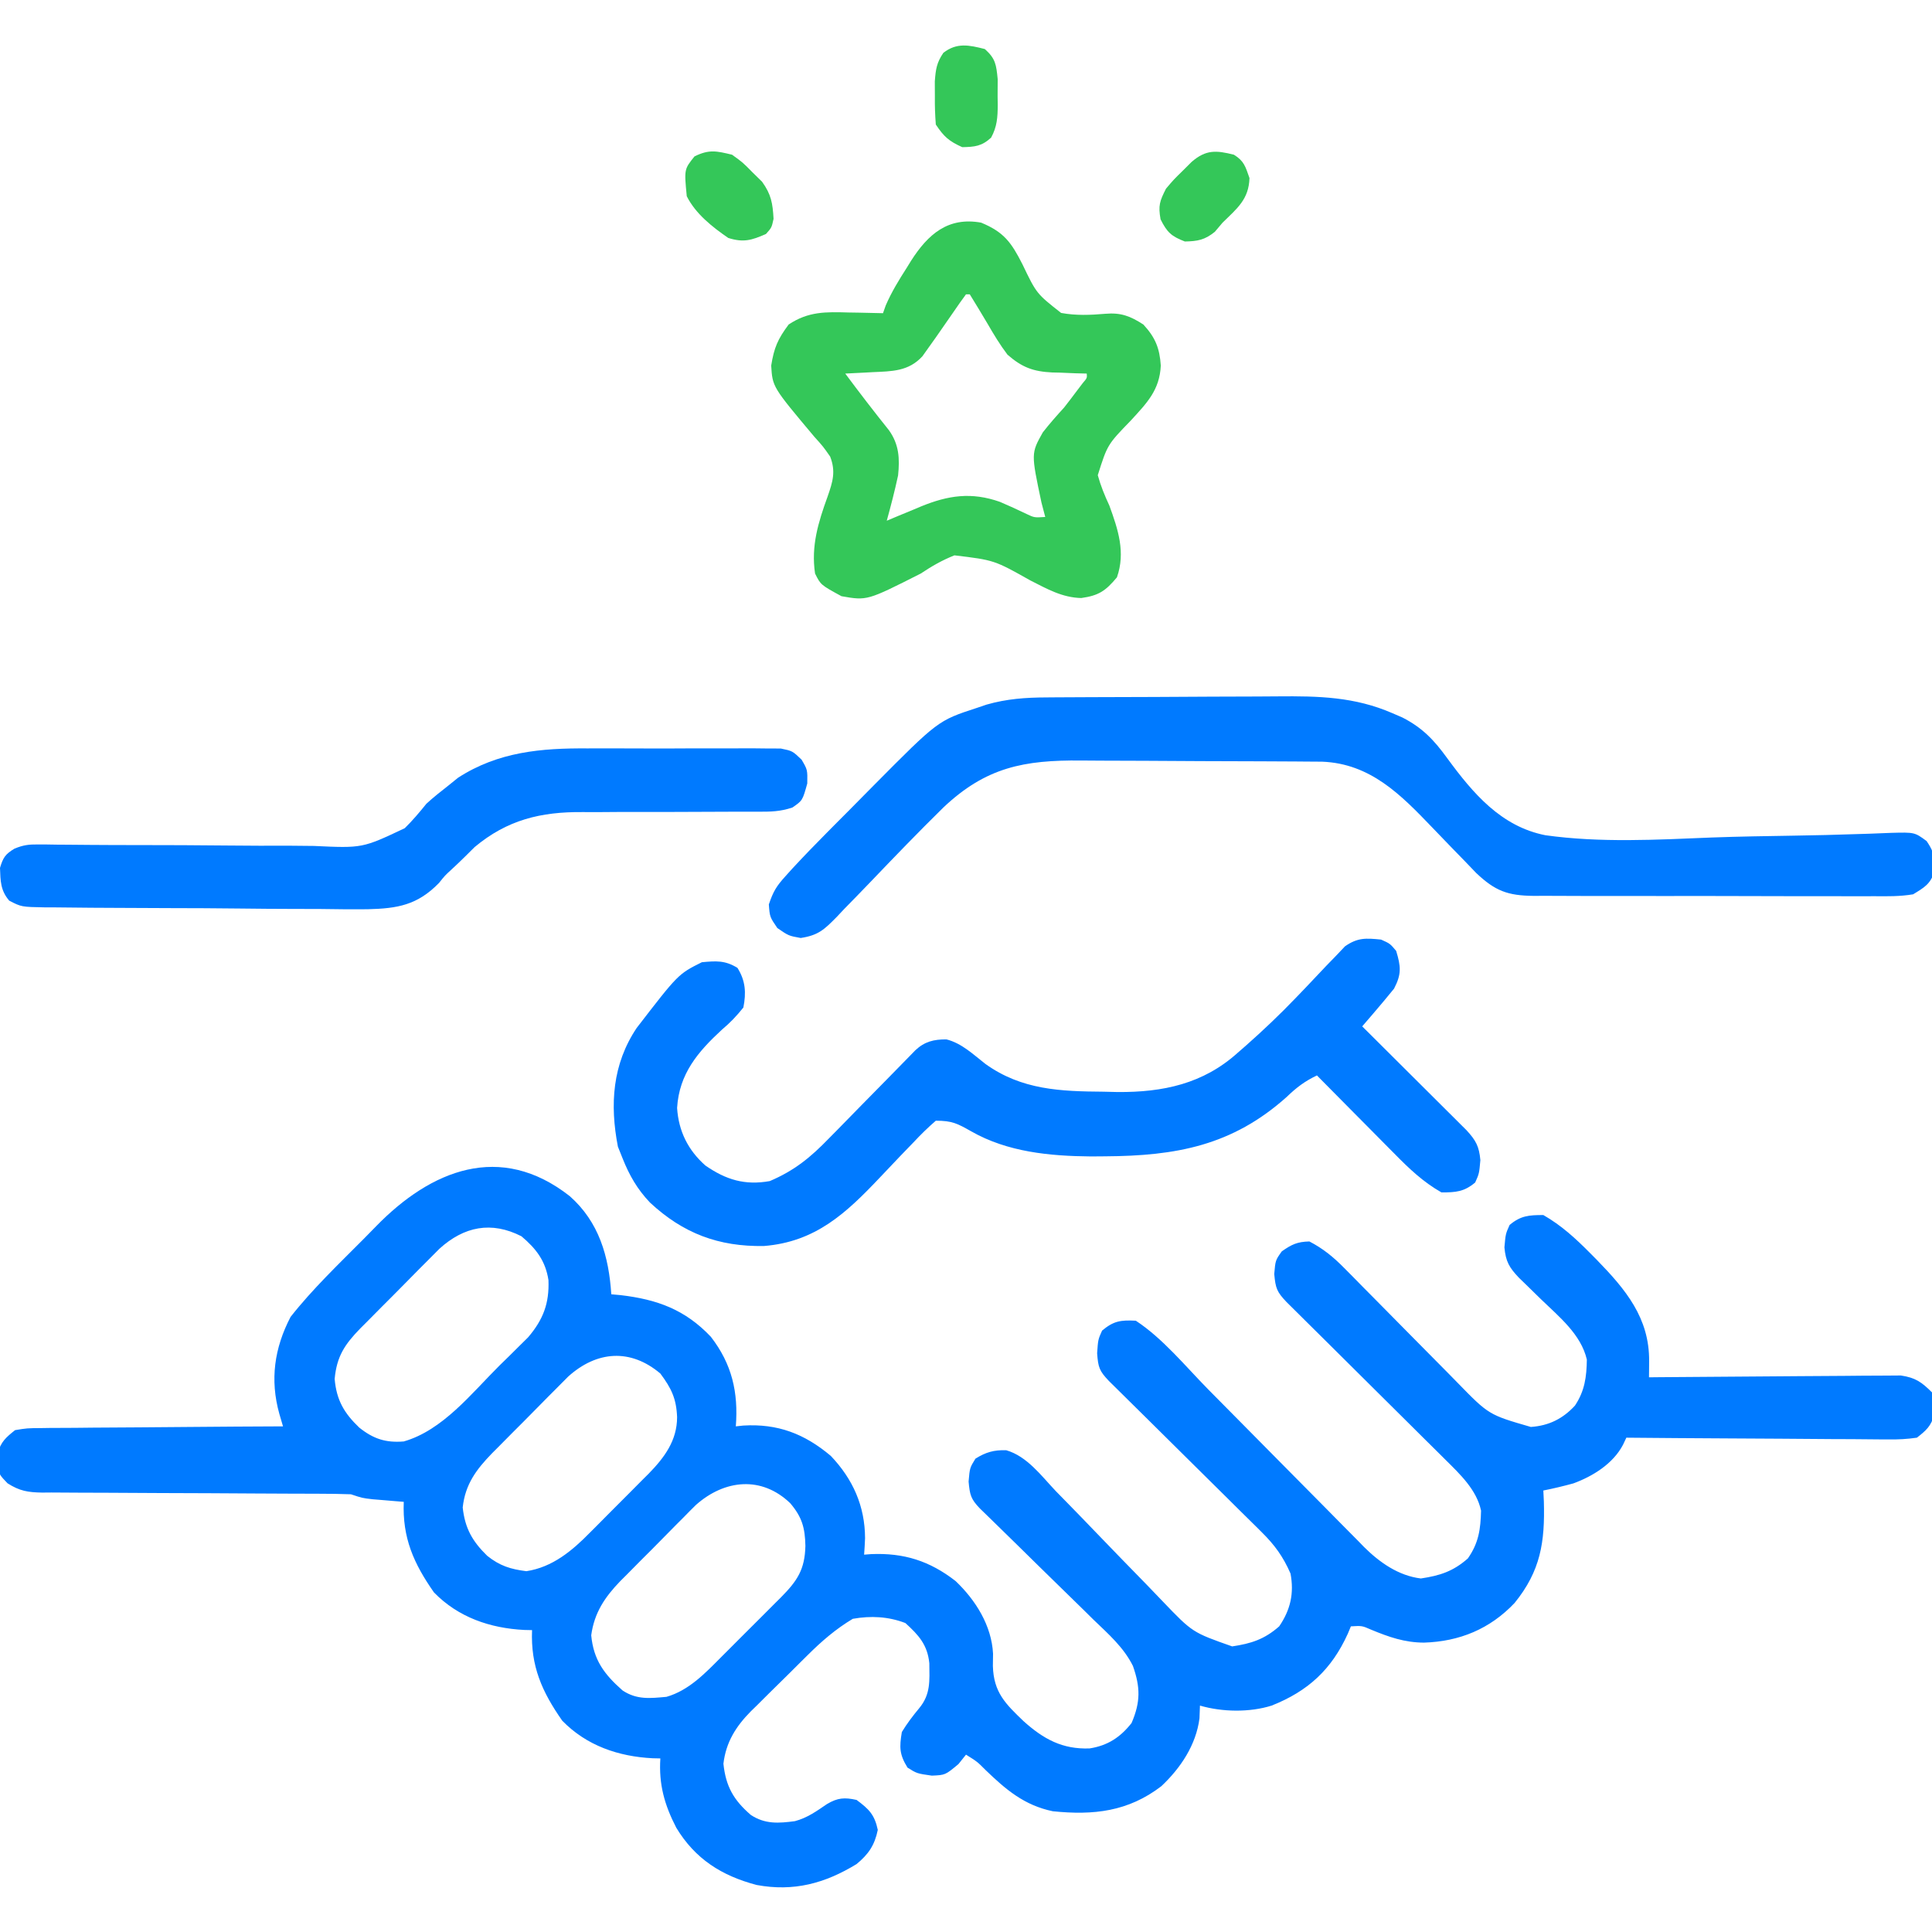
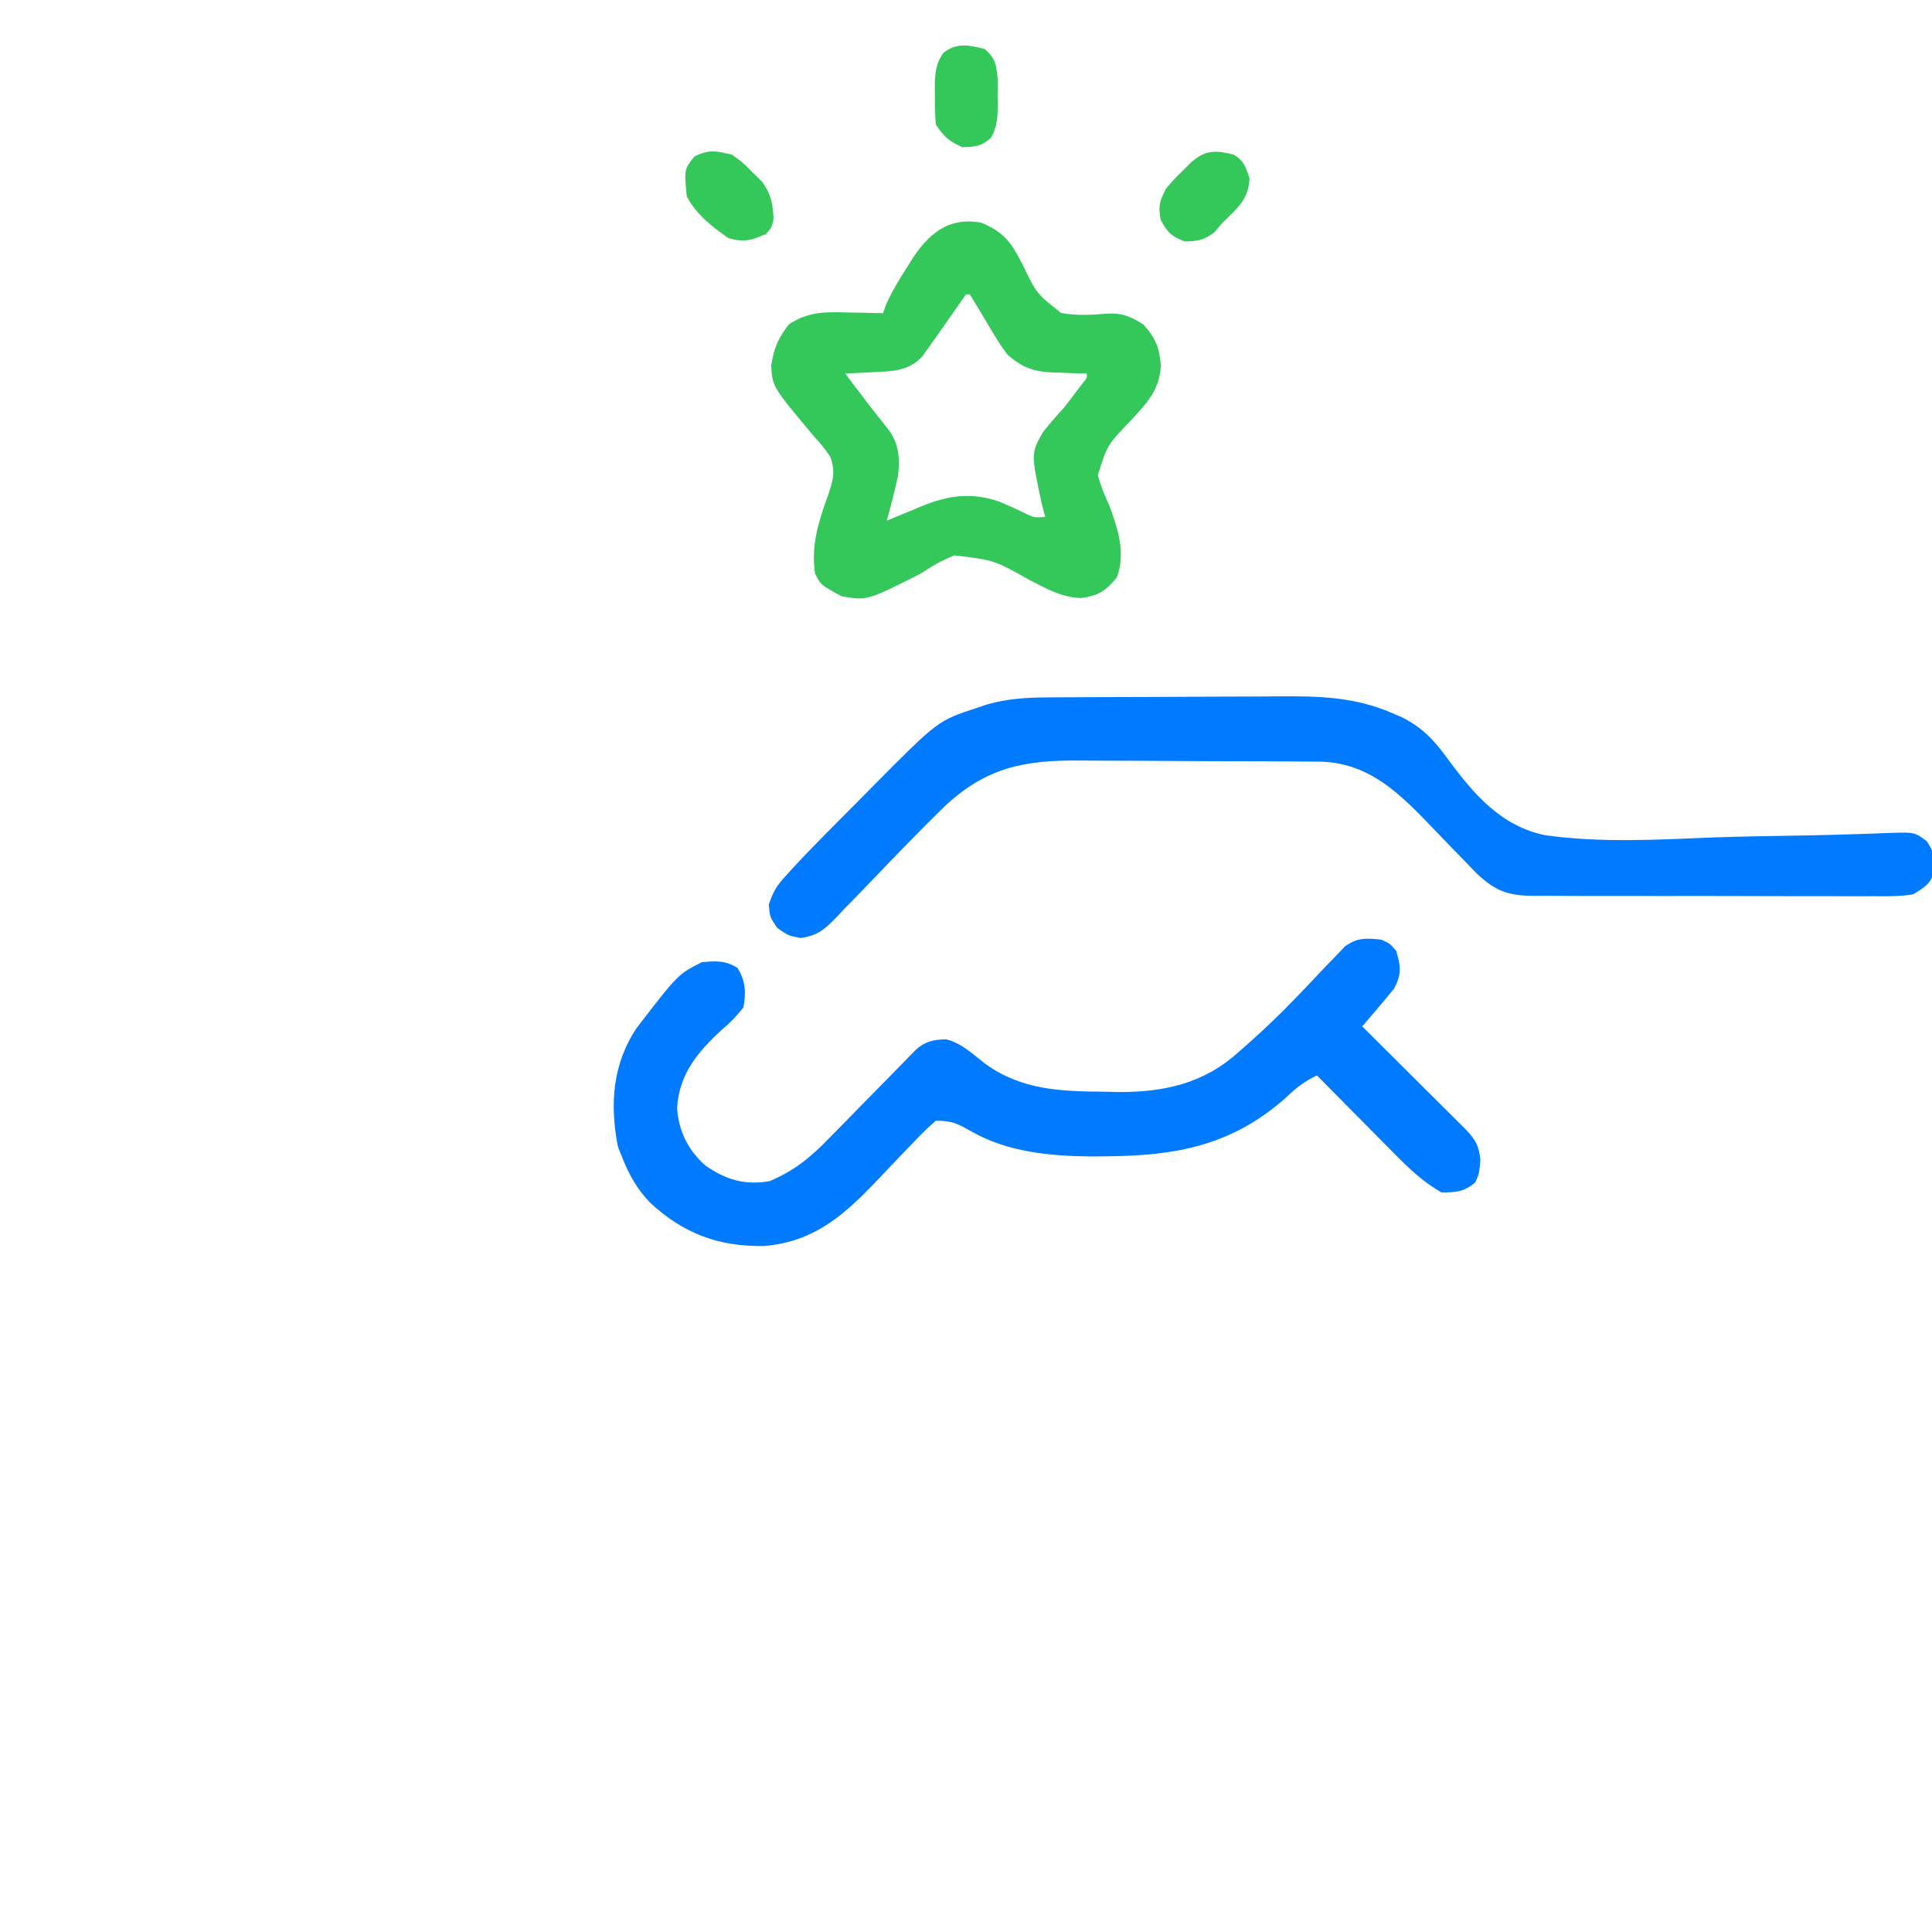
<svg xmlns="http://www.w3.org/2000/svg" width="256" height="256" viewBox="0 0 256 256" fill="none">
  <g clip-path="url(#clip0_1647_47)">
-     <path d="M75.5 158.5C79.373 161.921 80.676 166.485 81 171.5C81.411 171.537 81.822 171.575 82.246 171.613C87.095 172.184 90.782 173.532 94.188 177.125C96.995 180.754 97.846 184.484 97.5 189C97.991 188.948 97.991 188.948 98.492 188.894C103.045 188.624 106.59 189.971 110.086 192.914C113.012 195.99 114.607 199.558 114.625 203.812C114.594 204.542 114.556 205.272 114.5 206C114.803 205.977 115.106 205.953 115.418 205.93C119.761 205.743 123.179 206.821 126.625 209.5C129.285 212.036 131.391 215.393 131.584 219.121C131.577 219.659 131.57 220.196 131.562 220.75C131.659 224.25 133.228 225.762 135.628 228.065C138.273 230.441 140.774 231.809 144.377 231.676C146.762 231.302 148.431 230.22 149.938 228.312C151.139 225.509 151.11 223.578 150.12 220.748C148.892 218.276 146.856 216.504 144.887 214.611C144.435 214.165 143.983 213.719 143.518 213.259C142.325 212.082 141.126 210.913 139.923 209.746C138.223 208.094 136.536 206.429 134.846 204.766C133.948 203.883 133.047 203.002 132.144 202.123C131.738 201.727 131.333 201.332 130.915 200.924C130.556 200.575 130.198 200.227 129.828 199.868C128.63 198.612 128.508 198.085 128.344 196.312C128.5 194.5 128.5 194.5 129.25 193.281C130.63 192.418 131.689 192.12 133.32 192.161C136.088 192.955 137.965 195.537 139.891 197.57C140.401 198.093 140.913 198.615 141.425 199.136C142.771 200.508 144.104 201.891 145.435 203.277C147.562 205.49 149.703 207.69 151.85 209.884C152.594 210.648 153.33 211.419 154.066 212.19C158.007 216.304 158.007 216.304 163.27 218.156C165.781 217.78 167.54 217.227 169.5 215.5C171.003 213.296 171.49 211.113 171 208.5C170.023 206.266 168.91 204.727 167.18 203.018C166.952 202.79 166.723 202.562 166.488 202.327C165.739 201.582 164.985 200.842 164.23 200.101C163.707 199.582 163.183 199.061 162.66 198.541C161.287 197.177 159.91 195.817 158.532 194.458C156.322 192.278 154.119 190.091 151.915 187.904C151.145 187.141 150.373 186.38 149.601 185.619C149.136 185.158 148.67 184.698 148.19 184.223C147.778 183.817 147.367 183.411 146.942 182.992C145.665 181.648 145.515 181.199 145.375 179.312C145.5 177.5 145.5 177.5 146.031 176.312C147.568 175.024 148.498 174.901 150.5 175C154.079 177.345 157.082 181.044 160.079 184.087C161.003 185.024 161.929 185.959 162.855 186.893C165.488 189.547 168.119 192.202 170.741 194.865C172.353 196.501 173.969 198.131 175.589 199.759C176.202 200.377 176.812 200.996 177.421 201.617C178.274 202.487 179.133 203.35 179.993 204.212C180.239 204.466 180.485 204.72 180.738 204.981C182.816 207.042 185.308 208.792 188.27 209.156C190.781 208.78 192.54 208.227 194.5 206.5C195.947 204.426 196.181 202.626 196.248 200.172C195.664 197.411 193.476 195.353 191.532 193.426C191.293 193.188 191.055 192.951 190.809 192.706C190.029 191.929 189.246 191.156 188.463 190.383C187.917 189.84 187.372 189.298 186.827 188.755C185.398 187.333 183.967 185.913 182.535 184.495C180.236 182.218 177.941 179.938 175.648 177.656C174.847 176.86 174.044 176.066 173.241 175.272C172.752 174.786 172.263 174.301 171.774 173.815C171.132 173.179 171.132 173.179 170.477 172.53C169.185 171.168 169.02 170.714 168.844 168.812C169 167 169 167 169.844 165.812C171.156 164.89 171.895 164.539 173.5 164.5C175.32 165.444 176.685 166.565 178.118 168.02C178.519 168.424 178.919 168.828 179.332 169.244C179.758 169.678 180.184 170.113 180.623 170.56C181.067 171.009 181.512 171.457 181.97 171.918C183.628 173.592 185.283 175.269 186.937 176.947C188.559 178.592 190.184 180.233 191.811 181.873C192.236 182.306 192.661 182.74 193.099 183.186C197.272 187.468 197.272 187.468 202.846 189.078C205.218 188.917 207.087 187.995 208.693 186.244C209.985 184.299 210.232 182.455 210.266 180.154C209.494 176.8 206.562 174.456 204.188 172.156C203.513 171.499 202.84 170.841 202.168 170.182C201.872 169.894 201.575 169.607 201.27 169.311C199.982 167.955 199.515 167.164 199.344 165.281C199.5 163.5 199.5 163.5 200.031 162.312C201.504 161.077 202.597 161 204.5 161C206.898 162.371 208.791 164.115 210.719 166.062C211.144 166.491 211.144 166.491 211.578 166.929C215.406 170.864 218.565 174.634 218.518 180.357C218.514 180.961 218.514 180.961 218.51 181.576C218.507 181.881 218.503 182.186 218.5 182.5C219.149 182.493 219.149 182.493 219.812 182.486C223.895 182.446 227.978 182.416 232.061 182.396C234.16 182.386 236.259 182.372 238.358 182.349C240.384 182.327 242.41 182.315 244.436 182.31C245.209 182.306 245.981 182.299 246.754 182.288C247.837 182.274 248.92 182.272 250.003 182.273C250.62 182.268 251.236 182.264 251.871 182.259C253.804 182.545 254.629 183.133 256 184.5C256.314 185.5 256.314 185.5 256.281 186.5C256.282 186.83 256.283 187.16 256.283 187.5C255.862 188.987 255.216 189.549 254 190.5C252.675 190.687 251.561 190.754 250.239 190.727C249.863 190.727 249.487 190.728 249.1 190.728C247.861 190.726 246.622 190.711 245.383 190.695C244.522 190.691 243.662 190.689 242.802 190.687C240.54 190.679 238.278 190.659 236.016 190.637C233.706 190.617 231.397 190.608 229.088 190.598C224.558 190.576 220.029 190.542 215.5 190.5C215.353 190.811 215.207 191.122 215.056 191.443C213.738 193.949 211.077 195.604 208.48 196.558C207.158 196.917 205.844 197.236 204.5 197.5C204.523 197.983 204.546 198.467 204.57 198.965C204.719 204.335 204.147 208.141 200.688 212.406C197.425 215.851 193.397 217.507 188.688 217.656C186.109 217.645 184.039 216.917 181.674 215.937C180.475 215.413 180.475 215.413 179 215.5C178.866 215.82 178.732 216.141 178.594 216.471C176.448 221.207 173.335 224.083 168.5 226C165.569 226.925 161.942 226.856 159 226C158.979 226.557 158.959 227.114 158.938 227.687C158.488 231.21 156.434 234.286 153.875 236.687C149.492 240.042 144.912 240.556 139.5 240C135.727 239.214 133.294 237.149 130.564 234.512C129.486 233.429 129.486 233.429 128 232.5C127.67 232.912 127.34 233.325 127 233.75C125.255 235.204 125.255 235.204 123.469 235.281C121.5 235 121.5 235 120.25 234.219C119.17 232.463 119.161 231.537 119.5 229.5C120.19 228.368 120.948 227.369 121.795 226.35C123.336 224.492 123.165 222.717 123.141 220.383C122.892 217.936 121.727 216.661 119.969 215.062C117.698 214.193 115.393 214.078 113 214.5C110.746 215.85 108.878 217.462 107.025 219.307C106.756 219.573 106.486 219.839 106.208 220.114C105.643 220.674 105.078 221.236 104.516 221.799C103.659 222.654 102.794 223.5 101.929 224.347C101.377 224.895 100.826 225.444 100.275 225.994C99.891 226.368 99.891 226.368 99.499 226.749C97.507 228.766 96.196 230.845 95.857 233.703C96.178 236.716 97.203 238.518 99.5 240.5C101.395 241.729 103.16 241.601 105.332 241.312C106.979 240.872 108.181 239.999 109.578 239.049C110.99 238.208 111.909 238.146 113.5 238.5C115.144 239.715 115.884 240.454 116.312 242.469C115.897 244.504 115.071 245.702 113.5 247C109.283 249.572 105.161 250.678 100.256 249.769C95.613 248.542 92.117 246.326 89.609 242.182C88.037 239.133 87.281 236.427 87.5 233C87.161 232.993 86.822 232.986 86.473 232.978C81.951 232.747 77.725 231.314 74.5 228C71.811 224.159 70.305 220.765 70.5 216C70.161 215.993 69.822 215.986 69.473 215.978C64.951 215.747 60.725 214.314 57.5 211C54.812 207.159 53.306 203.765 53.5 199C53.12 198.97 52.741 198.939 52.35 198.908C51.604 198.845 51.604 198.845 50.844 198.781C50.104 198.72 50.104 198.72 49.35 198.658C48 198.5 48 198.5 46.5 198C45.106 197.95 43.724 197.928 42.33 197.929C41.905 197.927 41.48 197.926 41.041 197.924C40.117 197.92 39.193 197.917 38.269 197.916C36.806 197.912 35.344 197.904 33.881 197.895C29.723 197.869 25.564 197.845 21.405 197.837C18.861 197.832 16.318 197.817 13.775 197.796C12.806 197.79 11.836 197.788 10.867 197.789C9.511 197.79 8.155 197.779 6.799 197.765C6.399 197.768 5.999 197.772 5.587 197.775C3.702 197.743 2.607 197.568 1.001 196.546C0 195.5 0 195.5 -0.314 194.5C-0.303 194.17 -0.293 193.84 -0.281 193.5C-0.282 193.17 -0.283 192.84 -0.283 192.5C0.135 191.025 0.804 190.452 2 189.5C3.588 189.24 3.588 189.24 5.486 189.227C5.832 189.222 6.179 189.217 6.536 189.211C7.678 189.197 8.819 189.196 9.961 189.195C10.754 189.188 11.547 189.179 12.34 189.17C14.425 189.148 16.509 189.138 18.594 189.131C20.722 189.121 22.85 189.1 24.979 189.08C29.152 189.042 33.326 189.017 37.5 189C37.339 188.45 37.177 187.901 37.011 187.334C35.754 182.821 36.349 178.637 38.5 174.5C41.418 170.787 44.92 167.457 48.247 164.106C48.773 163.574 49.297 163.039 49.819 162.503C57.084 155.036 66.295 151.266 75.5 158.5ZM58.231 165.462C57.638 166.045 57.052 166.635 56.473 167.23C56.159 167.544 55.845 167.858 55.522 168.181C54.864 168.841 54.21 169.505 53.558 170.171C52.562 171.188 51.555 172.194 50.547 173.199C49.907 173.844 49.268 174.49 48.629 175.137C48.329 175.436 48.03 175.736 47.721 176.044C45.681 178.143 44.616 179.728 44.344 182.719C44.59 185.523 45.591 187.235 47.594 189.156C49.467 190.655 51.104 191.195 53.5 191C58.66 189.526 62.468 184.635 66.156 180.969C66.603 180.533 67.049 180.097 67.509 179.647C67.937 179.222 68.365 178.796 68.807 178.357C69.192 177.976 69.578 177.595 69.975 177.203C71.997 174.83 72.792 172.683 72.674 169.621C72.279 167.076 71.062 165.475 69.094 163.812C65.103 161.778 61.487 162.511 58.231 165.462ZM75.284 182.408C74.716 182.966 74.155 183.532 73.6 184.103C73.147 184.556 73.147 184.556 72.686 185.017C72.054 185.652 71.425 186.289 70.799 186.93C69.845 187.905 68.88 188.87 67.913 189.833C67.297 190.454 66.683 191.075 66.068 191.697C65.782 191.983 65.496 192.269 65.202 192.564C63.112 194.716 61.642 196.676 61.312 199.75C61.608 202.511 62.598 204.242 64.562 206.156C66.228 207.485 67.656 207.929 69.748 208.191C73.204 207.663 75.809 205.491 78.182 203.066C78.461 202.788 78.74 202.509 79.028 202.222C79.612 201.637 80.194 201.049 80.774 200.46C81.657 199.562 82.549 198.674 83.442 197.787C84.012 197.214 84.582 196.64 85.15 196.066C85.415 195.804 85.678 195.541 85.951 195.271C88.05 193.117 89.713 190.879 89.719 187.781C89.624 185.33 88.965 183.966 87.5 182C83.53 178.647 79.066 178.995 75.284 182.408ZM92.228 199.4C91.661 199.954 91.102 200.516 90.551 201.086C90.1 201.536 90.1 201.536 89.639 201.996C89.01 202.628 88.384 203.263 87.761 203.902C86.813 204.874 85.852 205.832 84.889 206.789C84.275 207.408 83.663 208.028 83.051 208.648C82.766 208.932 82.482 209.215 82.189 209.507C80.15 211.619 78.743 213.698 78.34 216.685C78.649 219.957 80.058 221.852 82.5 224C84.4 225.25 86.123 225.035 88.311 224.84C91.294 223.987 93.473 221.676 95.602 219.531C95.883 219.25 96.165 218.969 96.456 218.68C97.047 218.089 97.637 217.498 98.226 216.905C99.126 215.999 100.031 215.099 100.938 214.199C101.513 213.623 102.089 213.046 102.664 212.469C102.934 212.201 103.204 211.933 103.482 211.657C105.668 209.443 106.644 207.959 106.719 204.844C106.674 202.445 106.266 201.009 104.711 199.183C100.926 195.544 96.034 196.032 92.228 199.4Z" fill="#007AFF" />
    <path d="M183 124.5C184.187 125.031 184.187 125.031 185 126C185.626 128.072 185.728 129.063 184.719 131C183.801 132.13 182.872 133.241 181.924 134.344C181.656 134.655 181.389 134.967 181.113 135.287C180.81 135.64 180.81 135.64 180.5 136C180.934 136.432 181.368 136.863 181.815 137.307C183.425 138.908 185.033 140.51 186.64 142.113C187.336 142.806 188.033 143.499 188.729 144.192C189.731 145.187 190.731 146.185 191.73 147.182C192.198 147.646 192.198 147.646 192.676 148.12C192.966 148.41 193.256 148.7 193.555 148.999C193.811 149.253 194.066 149.507 194.329 149.769C195.561 151.112 195.99 151.889 196.156 153.719C196 155.5 196 155.5 195.469 156.688C193.996 157.923 192.903 158 191 158C188.565 156.615 186.698 154.832 184.754 152.852C184.458 152.555 184.163 152.258 183.859 151.952C182.924 151.012 181.993 150.069 181.062 149.125C180.426 148.484 179.789 147.842 179.152 147.201C177.599 145.637 176.049 144.069 174.5 142.5C172.887 143.268 171.789 144.101 170.5 145.344C163.277 151.815 155.822 153.16 146.437 153.219C145.812 153.224 145.187 153.229 144.543 153.234C139.082 153.183 133.507 152.656 128.687 149.906C126.836 148.864 126.179 148.5 124 148.5C122.936 149.426 122.001 150.338 121.045 151.365C120.461 151.969 119.878 152.573 119.294 153.177C118.384 154.13 117.477 155.085 116.573 156.044C112.094 160.773 108.048 164.557 101.229 165.102C95.232 165.208 90.513 163.434 86.125 159.344C84.445 157.58 83.4 155.752 82.5 153.5C82.294 152.985 82.088 152.469 81.875 151.938C80.791 146.336 81.145 141.019 84.365 136.207C89.87 129.065 89.87 129.065 93 127.5C94.899 127.324 96.072 127.237 97.719 128.25C98.793 129.969 98.886 131.549 98.5 133.5C97.561 134.672 96.778 135.49 95.656 136.438C92.466 139.382 89.99 142.285 89.719 146.813C89.92 149.887 91.163 152.4 93.469 154.438C96.187 156.324 98.698 157.091 102 156.5C105.266 155.107 107.405 153.362 109.855 150.823C110.203 150.471 110.55 150.12 110.907 149.759C112.006 148.646 113.097 147.527 114.187 146.406C115.29 145.282 116.394 144.16 117.5 143.038C118.185 142.342 118.868 141.645 119.55 140.945C119.857 140.631 120.165 140.317 120.481 139.994C120.751 139.717 121.021 139.44 121.299 139.154C122.526 138.01 123.738 137.714 125.41 137.725C127.442 138.238 128.946 139.712 130.576 140.979C135.389 144.431 140.529 144.612 146.25 144.656C146.852 144.671 147.454 144.685 148.074 144.7C154.122 144.743 159.44 143.609 164 139.5C164.36 139.186 164.721 138.872 165.092 138.549C167.371 136.531 169.556 134.462 171.662 132.264C172.104 131.805 172.546 131.345 173.001 130.872C173.908 129.925 174.809 128.971 175.704 128.013C176.144 127.56 176.584 127.106 177.037 126.639C177.427 126.228 177.817 125.816 178.218 125.393C179.902 124.221 180.99 124.299 183 124.5Z" fill="#007AFF" />
    <path d="M138.674 92.411C139.088 92.408 139.502 92.405 139.929 92.401C141.296 92.392 142.664 92.386 144.031 92.381C144.736 92.378 144.736 92.378 145.454 92.375C147.942 92.364 150.429 92.357 152.917 92.352C155.471 92.347 158.026 92.33 160.581 92.31C162.557 92.297 164.534 92.293 166.511 92.291C167.452 92.288 168.392 92.282 169.333 92.273C174.688 92.223 179.498 92.323 184.5 94.5C185.16 94.785 185.16 94.785 185.833 95.076C188.502 96.446 190.033 98.072 191.786 100.495C195.183 105.125 198.896 109.516 204.778 110.674C212.061 111.692 219.524 111.272 226.847 110.973C230.472 110.839 234.098 110.787 237.725 110.728C240.54 110.682 243.352 110.622 246.166 110.518C246.679 110.502 247.192 110.487 247.721 110.471C248.678 110.441 249.634 110.404 250.59 110.358C253.696 110.276 253.696 110.276 255.282 111.442C256.049 112.572 256.284 113.146 256.281 114.5C256.292 114.83 256.303 115.16 256.314 115.5C255.797 117.145 254.963 117.604 253.5 118.5C251.767 118.795 250.053 118.768 248.299 118.751C247.776 118.753 247.253 118.756 246.714 118.759C244.986 118.765 243.259 118.757 241.531 118.748C240.33 118.748 239.129 118.749 237.928 118.75C235.411 118.751 232.894 118.745 230.377 118.733C227.151 118.719 223.925 118.72 220.698 118.727C218.218 118.73 215.738 118.726 213.258 118.72C212.068 118.718 210.878 118.718 209.688 118.72C208.026 118.721 206.364 118.713 204.701 118.702C204.209 118.704 203.717 118.706 203.21 118.709C199.784 118.671 198.128 118.068 195.602 115.676C195.095 115.152 194.591 114.626 194.088 114.098C193.527 113.521 192.965 112.945 192.403 112.369C191.531 111.469 190.66 110.567 189.794 109.66C185.612 105.297 181.597 101.188 175.199 100.926C174.465 100.919 173.731 100.914 172.997 100.911C172.595 100.908 172.193 100.905 171.779 100.901C170.45 100.892 169.122 100.886 167.793 100.881C167.338 100.879 166.882 100.877 166.413 100.875C164.002 100.864 161.591 100.857 159.179 100.852C156.698 100.847 154.217 100.83 151.735 100.81C149.82 100.797 147.904 100.792 145.988 100.791C145.074 100.788 144.16 100.782 143.246 100.773C135.705 100.701 130.649 101.653 125 107C121.687 110.254 118.462 113.6 115.253 116.956C114.138 118.12 113.012 119.271 111.885 120.422C111.378 120.961 111.378 120.961 110.86 121.511C109.23 123.159 108.449 123.932 106.101 124.288C104.5 124 104.5 124 103 122.969C102 121.5 102 121.5 101.875 119.844C102.468 118.094 102.875 117.436 104.067 116.113C104.382 115.763 104.698 115.413 105.023 115.053C106.507 113.454 108.02 111.889 109.557 110.342C109.884 110.012 110.211 109.682 110.548 109.341C111.235 108.65 111.923 107.959 112.612 107.268C113.652 106.223 114.687 105.173 115.722 104.122C124.289 95.485 124.289 95.485 129.406 93.812C129.843 93.664 130.279 93.516 130.729 93.363C133.396 92.601 135.907 92.421 138.674 92.411Z" fill="#007AFF" />
-     <path d="M130 29.5C133.038 30.75 134.021 32.146 135.484 35.029C137.346 38.908 137.346 38.908 140.604 41.466C142.586 41.829 144.451 41.75 146.449 41.578C148.506 41.403 149.744 41.862 151.5 43C153.094 44.721 153.657 46.14 153.812 48.438C153.658 51.696 151.972 53.394 149.843 55.717C146.743 58.915 146.743 58.915 145.461 62.965C145.857 64.391 146.375 65.66 147 67C148.153 70.173 149.162 73.183 148 76.5C146.496 78.298 145.598 78.916 143.273 79.242C140.736 79.182 138.762 78.042 136.534 76.916C131.74 74.221 131.74 74.221 126.467 73.586C124.821 74.24 123.472 75.019 122 76C114.898 79.596 114.898 79.596 111.5 79C108.75 77.5 108.75 77.5 108 76C107.452 72.349 108.428 69.203 109.655 65.811C110.344 63.842 110.77 62.478 110 60.5C109.074 59.171 109.074 59.171 107.906 57.875C102.356 51.27 102.356 51.27 102.188 48.438C102.572 46.056 103.058 44.936 104.5 43C107.113 41.258 109.416 41.318 112.438 41.407C112.877 41.413 113.317 41.42 113.77 41.427C114.846 41.444 115.923 41.471 117 41.5C117.181 40.991 117.181 40.991 117.365 40.471C118.133 38.692 119.113 37.095 120.156 35.469C120.345 35.163 120.535 34.857 120.729 34.542C122.969 31.037 125.621 28.711 130 29.5ZM128 39C127.451 39.738 126.924 40.491 126.406 41.25C123.803 45.006 123.803 45.006 122.906 46.25C122.571 46.722 122.571 46.722 122.229 47.203C120.393 49.212 118.209 49.196 115.625 49.313C115.276 49.332 114.928 49.351 114.568 49.371C113.712 49.418 112.856 49.46 112 49.5C113.888 52.039 115.812 54.541 117.791 57.01C119.138 58.891 119.232 60.771 119 63C118.566 65.019 118.049 67.01 117.5 69C118.001 68.79 118.502 68.579 119.018 68.362C119.689 68.085 120.36 67.808 121.031 67.531C121.524 67.323 121.524 67.323 122.026 67.111C125.658 65.626 128.723 65.172 132.5 66.5C133.684 67.007 134.851 67.536 136.01 68.098C137.053 68.594 137.053 68.594 138.5 68.5C138.252 67.557 138.252 67.557 138 66.594C136.618 60.073 136.618 60.073 138.178 57.291C139.072 56.144 140.02 55.075 141 54C141.582 53.257 142.155 52.507 142.719 51.75C142.966 51.425 143.212 51.1 143.467 50.766C144.048 50.087 144.048 50.087 144 49.5C143.493 49.487 142.987 49.474 142.465 49.461C141.789 49.433 141.113 49.404 140.438 49.375C139.939 49.365 139.939 49.365 139.43 49.354C136.884 49.229 135.417 48.667 133.5 47C132.503 45.686 131.669 44.302 130.844 42.875C130.074 41.576 129.294 40.286 128.5 39C128.335 39 128.17 39 128 39Z" fill="#34C759" />
-     <path d="M77.879 99.168C78.66 99.166 79.441 99.164 80.222 99.161C81.844 99.157 83.464 99.162 85.085 99.174C87.161 99.188 89.237 99.18 91.313 99.165C92.919 99.156 94.524 99.159 96.13 99.165C96.896 99.167 97.662 99.165 98.428 99.159C99.494 99.153 100.559 99.162 101.625 99.177C102.23 99.178 102.835 99.18 103.459 99.183C105 99.5 105 99.5 106.213 100.657C107 102 107 102 106.969 103.812C106.341 106.071 106.341 106.071 105 107C103.348 107.55 102.135 107.559 100.396 107.555C99.754 107.555 99.113 107.556 98.453 107.556C97.938 107.555 97.938 107.555 97.413 107.554C95.586 107.552 93.758 107.565 91.931 107.575C89.61 107.587 87.29 107.595 84.969 107.587C83.09 107.582 81.212 107.59 79.333 107.609C78.622 107.613 77.911 107.612 77.2 107.605C71.657 107.558 67.211 108.631 62.887 112.246C62.491 112.639 62.095 113.032 61.688 113.437C61.06 114.052 60.431 114.666 59.781 115.256C58.959 116.01 58.959 116.01 58.172 116.994C55.312 119.936 52.664 120.381 48.737 120.478C46.596 120.502 44.457 120.476 42.316 120.443C41.174 120.44 40.031 120.438 38.888 120.437C36.502 120.432 34.116 120.413 31.73 120.384C28.669 120.347 25.61 120.334 22.549 120.33C20.194 120.326 17.838 120.314 15.482 120.298C14.354 120.291 13.225 120.285 12.096 120.281C10.522 120.273 8.949 120.255 7.375 120.234C6.909 120.233 6.442 120.232 5.962 120.231C2.838 120.174 2.838 120.174 1.223 119.343C0.064 117.992 0.061 116.738 0 115C0.404 113.641 0.7 113.179 1.914 112.454C3.058 111.976 3.795 111.881 5.026 111.894C5.624 111.897 5.624 111.897 6.234 111.899C6.667 111.906 7.1 111.913 7.546 111.92C8.235 111.924 8.235 111.924 8.939 111.929C9.937 111.936 10.935 111.944 11.933 111.954C14.06 111.974 16.186 111.975 18.313 111.977C22.271 111.981 26.229 111.991 30.187 112.036C32.942 112.066 35.696 112.072 38.451 112.061C39.498 112.062 40.544 112.072 41.59 112.091C48.022 112.393 48.022 112.393 53.631 109.74C54.67 108.724 55.589 107.63 56.5 106.5C57.435 105.639 58.404 104.879 59.406 104.094C59.832 103.75 60.258 103.407 60.697 103.053C66.016 99.611 71.736 99.12 77.879 99.168Z" fill="#007AFF" />
+     <path d="M130 29.5C133.038 30.75 134.021 32.146 135.484 35.029C137.346 38.908 137.346 38.908 140.604 41.466C142.586 41.829 144.451 41.75 146.449 41.578C148.506 41.403 149.744 41.862 151.5 43C153.094 44.721 153.657 46.14 153.812 48.438C153.658 51.696 151.972 53.394 149.843 55.717C146.743 58.915 146.743 58.915 145.461 62.965C145.857 64.391 146.375 65.66 147 67C148.153 70.173 149.162 73.183 148 76.5C146.496 78.298 145.598 78.916 143.273 79.242C140.736 79.182 138.762 78.042 136.534 76.916C131.74 74.221 131.74 74.221 126.467 73.586C124.821 74.24 123.472 75.019 122 76C114.898 79.596 114.898 79.596 111.5 79C108.75 77.5 108.75 77.5 108 76C107.452 72.349 108.428 69.203 109.655 65.811C110.344 63.842 110.77 62.478 110 60.5C109.074 59.171 109.074 59.171 107.906 57.875C102.356 51.27 102.356 51.27 102.188 48.438C102.572 46.056 103.058 44.936 104.5 43C107.113 41.258 109.416 41.318 112.438 41.407C112.877 41.413 113.317 41.42 113.77 41.427C114.846 41.444 115.923 41.471 117 41.5C117.181 40.991 117.181 40.991 117.365 40.471C118.133 38.692 119.113 37.095 120.156 35.469C120.345 35.163 120.535 34.857 120.729 34.542C122.969 31.037 125.621 28.711 130 29.5ZM128 39C123.803 45.006 123.803 45.006 122.906 46.25C122.571 46.722 122.571 46.722 122.229 47.203C120.393 49.212 118.209 49.196 115.625 49.313C115.276 49.332 114.928 49.351 114.568 49.371C113.712 49.418 112.856 49.46 112 49.5C113.888 52.039 115.812 54.541 117.791 57.01C119.138 58.891 119.232 60.771 119 63C118.566 65.019 118.049 67.01 117.5 69C118.001 68.79 118.502 68.579 119.018 68.362C119.689 68.085 120.36 67.808 121.031 67.531C121.524 67.323 121.524 67.323 122.026 67.111C125.658 65.626 128.723 65.172 132.5 66.5C133.684 67.007 134.851 67.536 136.01 68.098C137.053 68.594 137.053 68.594 138.5 68.5C138.252 67.557 138.252 67.557 138 66.594C136.618 60.073 136.618 60.073 138.178 57.291C139.072 56.144 140.02 55.075 141 54C141.582 53.257 142.155 52.507 142.719 51.75C142.966 51.425 143.212 51.1 143.467 50.766C144.048 50.087 144.048 50.087 144 49.5C143.493 49.487 142.987 49.474 142.465 49.461C141.789 49.433 141.113 49.404 140.438 49.375C139.939 49.365 139.939 49.365 139.43 49.354C136.884 49.229 135.417 48.667 133.5 47C132.503 45.686 131.669 44.302 130.844 42.875C130.074 41.576 129.294 40.286 128.5 39C128.335 39 128.17 39 128 39Z" fill="#34C759" />
    <path d="M163.5 20.5C164.859 21.343 165.023 22.065 165.563 23.594C165.47 26.419 163.947 27.594 162 29.5C161.66 29.902 161.32 30.304 160.969 30.719C159.636 31.793 158.703 31.965 157 32C155.208 31.308 154.644 30.787 153.781 29.062C153.451 27.224 153.67 26.646 154.5 25C155.529 23.789 155.529 23.789 156.719 22.625C157.306 22.041 157.306 22.041 157.904 21.445C159.806 19.805 161.15 19.912 163.5 20.5Z" fill="#34C759" />
    <path d="M97 20.5C98.418 21.52 98.418 21.52 99.687 22.813C100.114 23.232 100.541 23.651 100.98 24.082C102.192 25.768 102.388 26.945 102.5 29C102.25 30.156 102.25 30.156 101.5 31C99.589 31.845 98.514 32.161 96.5 31.531C94.394 30.083 92.162 28.325 91 26C90.654 22.429 90.654 22.429 92.031 20.719C93.966 19.772 94.922 20 97 20.5Z" fill="#34C759" />
    <path d="M130.5 6.5C131.919 7.778 132.006 8.556 132.199 10.485C132.203 11.24 132.199 11.995 132.188 12.75C132.193 13.13 132.199 13.509 132.205 13.901C132.196 15.548 132.122 16.776 131.328 18.237C130.093 19.375 129.16 19.467 127.5 19.5C125.735 18.698 125.086 18.129 124 16.5C123.902 15.237 123.86 14.043 123.875 12.781C123.872 12.122 123.87 11.463 123.867 10.783C123.987 9.172 124.11 8.315 125 7C126.78 5.616 128.403 5.966 130.5 6.5Z" fill="#34C759" />
  </g>
  <defs>
    <clipPath id="clip0_1647_47">
      <rect width="256" height="256" fill="white" />
    </clipPath>
  </defs>
</svg>